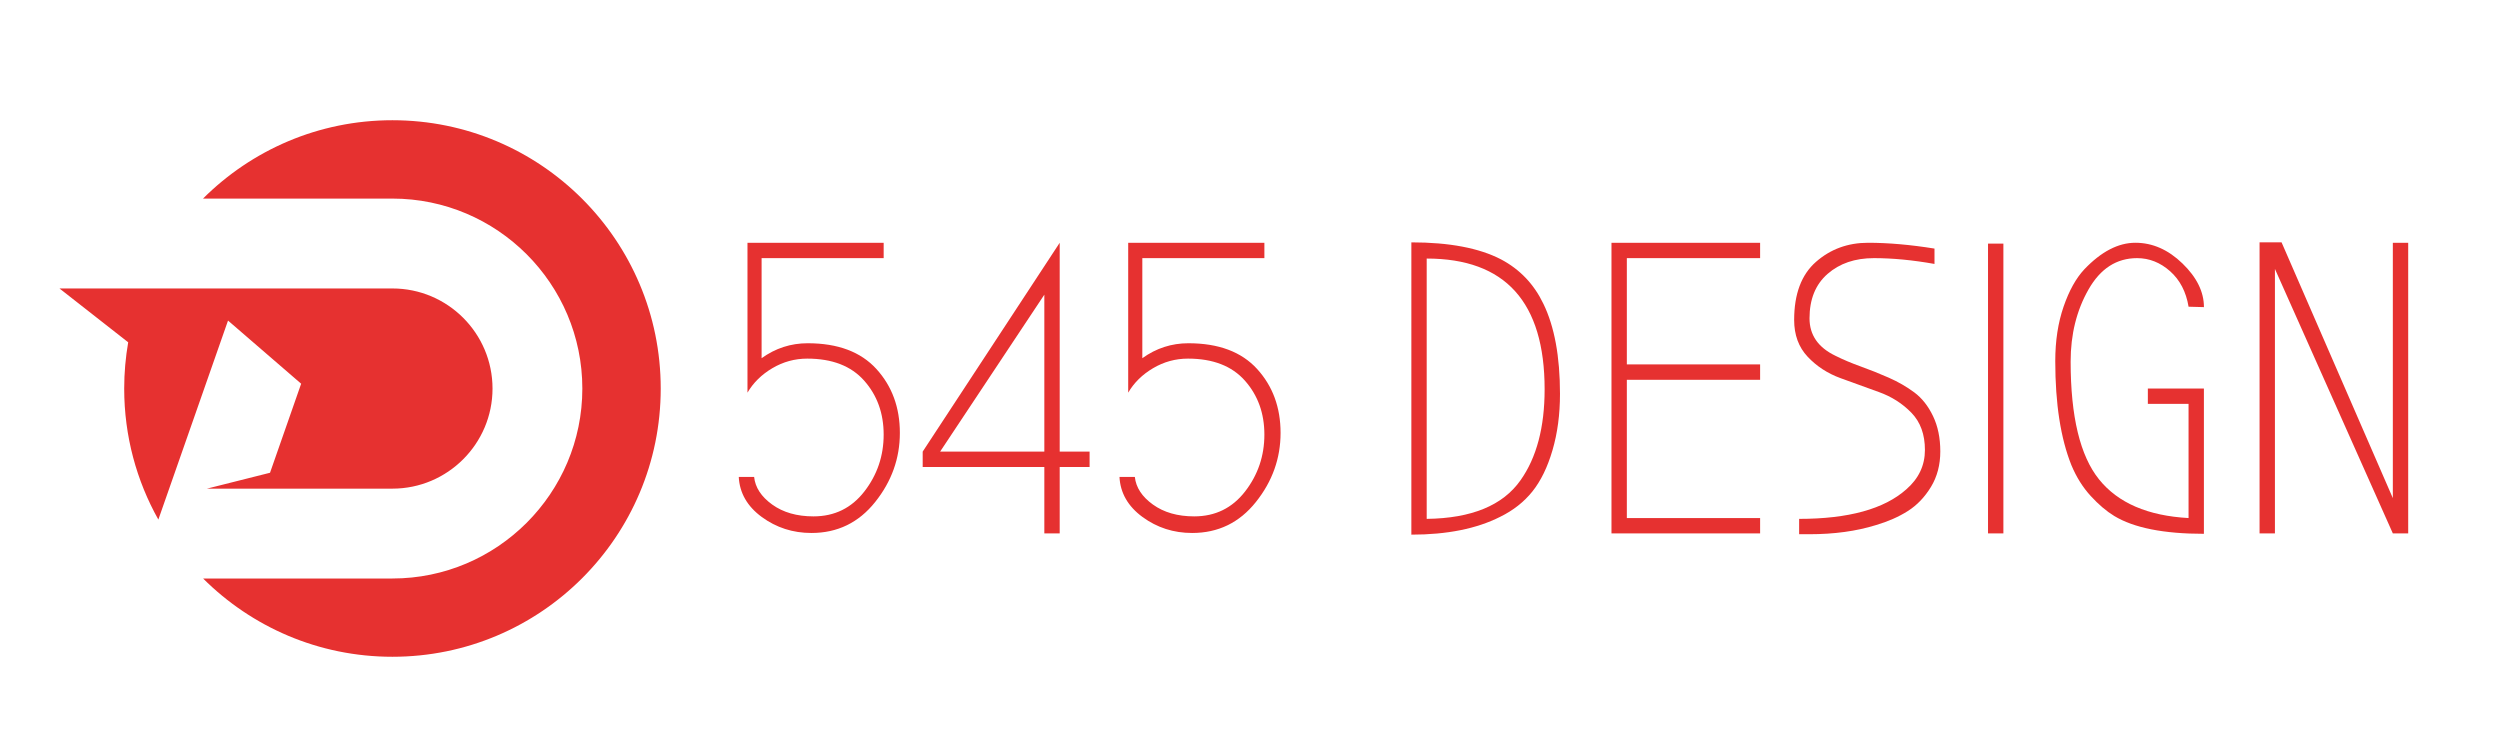
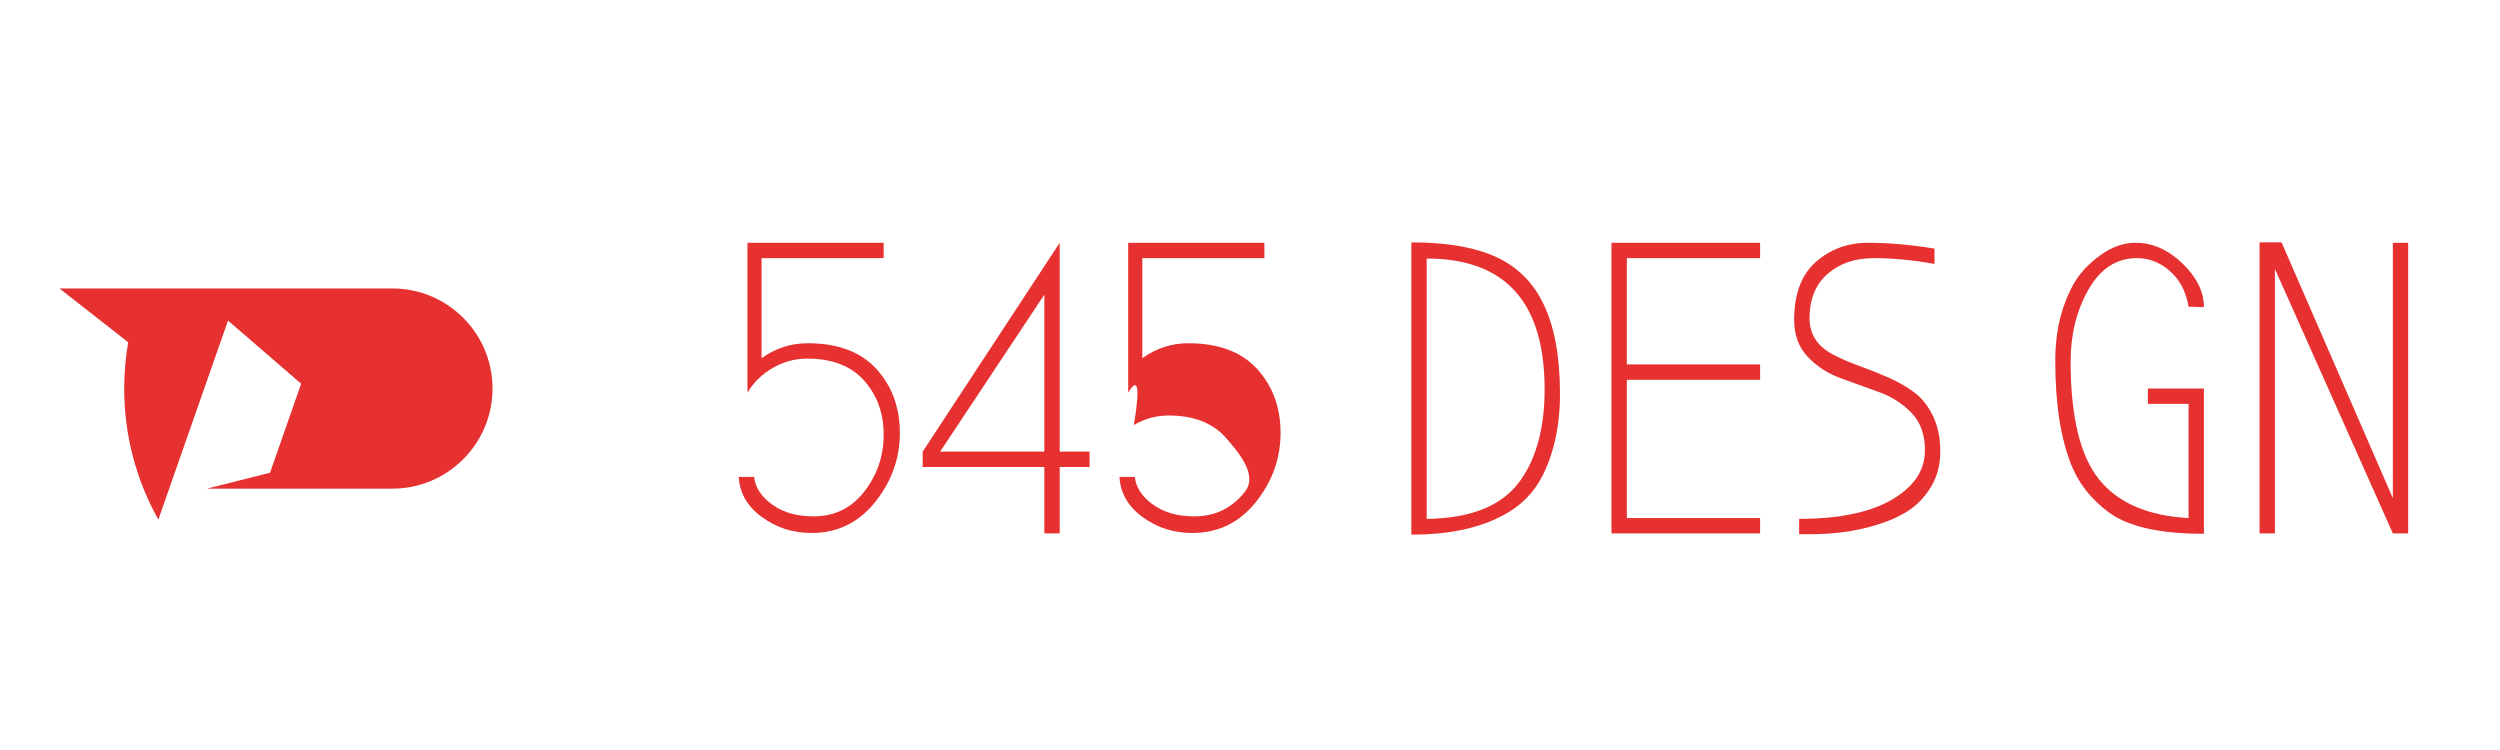
<svg xmlns="http://www.w3.org/2000/svg" version="1.1" baseProfile="tiny" id="Calque_1" x="0px" y="0px" width="200px" height="60px" viewBox="0 0 200 60" xml:space="preserve">
  <g>
-     <path fill="#E63130" d="M31.393,9.618c11.855,0,21.465,9.61,21.465,21.467c0,11.848-9.609,21.457-21.465,21.457   c-5.916,0-11.262-2.392-15.145-6.262h15.145c8.38,0,15.194-6.818,15.194-15.195c0-8.381-6.814-15.198-15.194-15.198H16.241   C20.125,12.012,25.478,9.618,31.393,9.618z" />
    <path fill="#E63130" d="M31.393,23.077h-19.91H4.758l5.497,4.307c-0.208,1.203-0.319,2.438-0.319,3.701   c0,3.809,0.993,7.384,2.732,10.482l5.574-15.921l5.85,5.052l-2.49,7.123l-5.048,1.271h4.604h10.236   c4.418,0,8.008-3.598,8.008-8.007C39.401,26.666,35.811,23.077,31.393,23.077z" />
  </g>
  <g>
    <path fill="#E63130" d="M59.798,31.412v-11.99h10.895v1.229h-9.765v8.005c1.107-0.797,2.336-1.196,3.687-1.196   c2.414,0,4.246,0.687,5.497,2.059c1.251,1.374,1.877,3.078,1.877,5.115s-0.659,3.881-1.977,5.529   c-1.317,1.65-3.017,2.475-5.098,2.475c-1.484,0-2.807-0.426-3.969-1.277c-1.163-0.854-1.777-1.922-1.844-3.207h1.229   c0.088,0.842,0.57,1.578,1.445,2.209c0.875,0.631,1.977,0.947,3.305,0.947c1.683,0,3.039-0.664,4.069-1.992   c1.03-1.33,1.544-2.846,1.544-4.551s-0.521-3.145-1.561-4.318c-1.041-1.173-2.558-1.76-4.551-1.76c-0.996,0-1.926,0.254-2.79,0.764   C60.928,29.963,60.263,30.616,59.798,31.412z" />
    <path fill="#E63130" d="M84.776,42.672h-1.229v-5.314h-9.732v-1.229l10.961-16.707v16.707h2.392v1.229h-2.392V42.672z    M83.547,23.574L75.21,36.129h8.337V23.574z" />
-     <path fill="#E63130" d="M90.256,31.412v-11.99h10.895v1.229h-9.765v8.005c1.107-0.797,2.336-1.196,3.687-1.196   c2.414,0,4.246,0.687,5.497,2.059c1.251,1.374,1.876,3.078,1.876,5.115s-0.659,3.881-1.976,5.529   c-1.317,1.65-3.017,2.475-5.098,2.475c-1.484,0-2.807-0.426-3.969-1.277c-1.163-0.854-1.777-1.922-1.844-3.207h1.229   c0.088,0.842,0.57,1.578,1.445,2.209c0.875,0.631,1.977,0.947,3.305,0.947c1.683,0,3.039-0.664,4.069-1.992   c1.03-1.33,1.544-2.846,1.544-4.551s-0.521-3.145-1.561-4.318c-1.041-1.173-2.558-1.76-4.551-1.76c-0.996,0-1.926,0.254-2.79,0.764   C91.385,29.963,90.721,30.616,90.256,31.412z" />
+     <path fill="#E63130" d="M90.256,31.412v-11.99h10.895v1.229h-9.765v8.005c1.107-0.797,2.336-1.196,3.687-1.196   c2.414,0,4.246,0.687,5.497,2.059c1.251,1.374,1.876,3.078,1.876,5.115s-0.659,3.881-1.976,5.529   c-1.317,1.65-3.017,2.475-5.098,2.475c-1.484,0-2.807-0.426-3.969-1.277c-1.163-0.854-1.777-1.922-1.844-3.207h1.229   c0.088,0.842,0.57,1.578,1.445,2.209c0.875,0.631,1.977,0.947,3.305,0.947c1.683,0,3.039-0.664,4.069-1.992   s-0.521-3.145-1.561-4.318c-1.041-1.173-2.558-1.76-4.551-1.76c-0.996,0-1.926,0.254-2.79,0.764   C91.385,29.963,90.721,30.616,90.256,31.412z" />
    <path fill="#E63130" d="M124.799,31.512c0,1.639-0.199,3.139-0.598,4.5c-0.398,1.363-0.936,2.465-1.61,3.307   c-0.676,0.842-1.534,1.516-2.574,2.025c-1.883,0.953-4.252,1.428-7.108,1.428V19.389c3.033,0,5.425,0.454,7.175,1.362   c1.505,0.797,2.635,1.982,3.388,3.554C124.356,26.121,124.799,28.523,124.799,31.512z M123.57,31.146   c0-6.975-3.145-10.462-9.434-10.462V41.51c3.588-0.045,6.09-1.074,7.507-3.09C122.928,36.605,123.57,34.18,123.57,31.146z" />
    <path fill="#E63130" d="M128.918,42.672v-23.25h11.891v1.229h-10.662v8.503h10.662v1.229h-10.662v11.06h10.662v1.229H128.918z" />
    <path fill="#E63130" d="M152.5,39.152c0.996-0.865,1.494-1.916,1.494-3.156s-0.359-2.23-1.079-2.973s-1.589-1.295-2.607-1.66   c-1.019-0.365-2.043-0.736-3.072-1.113c-1.03-0.377-1.905-0.947-2.624-1.711c-0.72-0.764-1.08-1.744-1.08-2.939   c0-2.081,0.582-3.631,1.744-4.65c1.163-1.019,2.552-1.528,4.169-1.528c1.616,0,3.388,0.155,5.314,0.465v1.229   c-1.728-0.31-3.344-0.465-4.85-0.465s-2.74,0.421-3.704,1.262c-0.963,0.842-1.444,2.026-1.444,3.554   c0,1.329,0.686,2.325,2.06,2.989c0.619,0.311,1.301,0.598,2.042,0.864c0.742,0.266,1.489,0.565,2.242,0.897   s1.434,0.727,2.043,1.179c0.608,0.453,1.107,1.084,1.495,1.893c0.387,0.809,0.581,1.75,0.581,2.824s-0.249,2.02-0.747,2.84   c-0.499,0.818-1.113,1.461-1.844,1.926s-1.584,0.842-2.558,1.129c-1.572,0.488-3.344,0.73-5.314,0.73h-0.83V41.51   C147.871,41.51,150.728,40.725,152.5,39.152z" />
-     <path fill="#E63130" d="M160.271,42.672h-1.229V19.489h1.229V42.672z" />
    <path fill="#E63130" d="M176.315,24.57l-1.229-0.033c-0.199-1.196-0.692-2.142-1.479-2.84c-0.786-0.697-1.666-1.046-2.641-1.046   c-1.639,0-2.935,0.836-3.886,2.508c-0.953,1.672-1.429,3.593-1.429,5.763c0,4.406,0.759,7.551,2.275,9.432   c1.517,1.883,3.902,2.912,7.158,3.09v-9.135h-3.256V31.08h4.484v11.625c-3.211,0-5.603-0.475-7.175-1.428   c-0.62-0.377-1.245-0.908-1.876-1.594c-0.632-0.688-1.146-1.506-1.545-2.459c-0.863-2.146-1.295-4.926-1.295-8.336   c0-1.616,0.221-3.067,0.664-4.352c0.442-1.284,0.996-2.28,1.66-2.989c1.351-1.417,2.713-2.126,4.086-2.126s2.629,0.554,3.77,1.661   C175.745,22.19,176.315,23.353,176.315,24.57z" />
    <path fill="#E63130" d="M181.994,21.515v21.157h-1.229V19.389h1.761l8.901,20.461V19.422h1.229v23.25h-1.229L181.994,21.515z" />
  </g>
</svg>